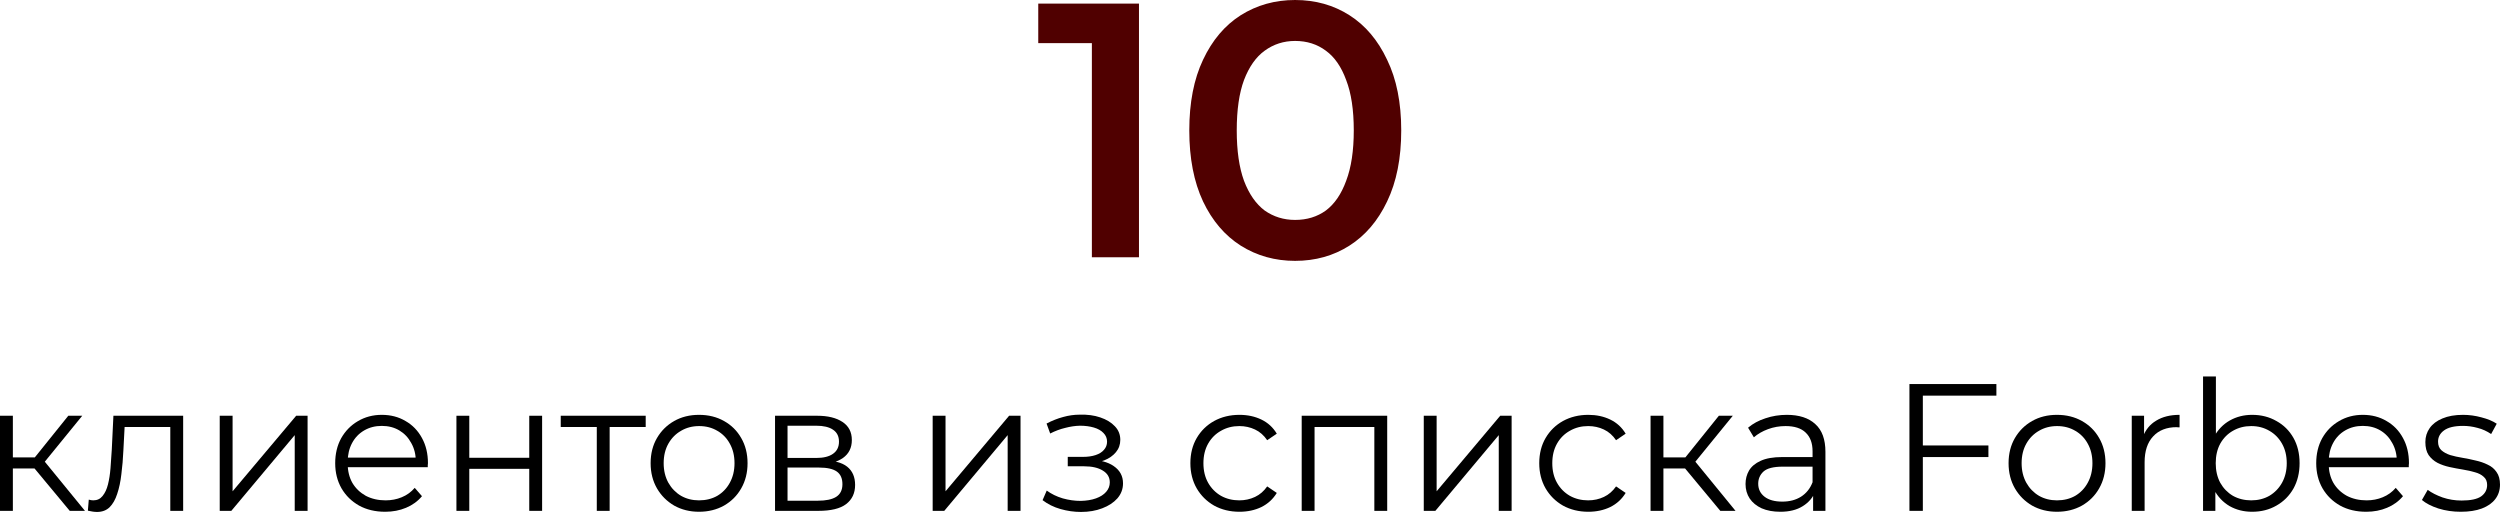
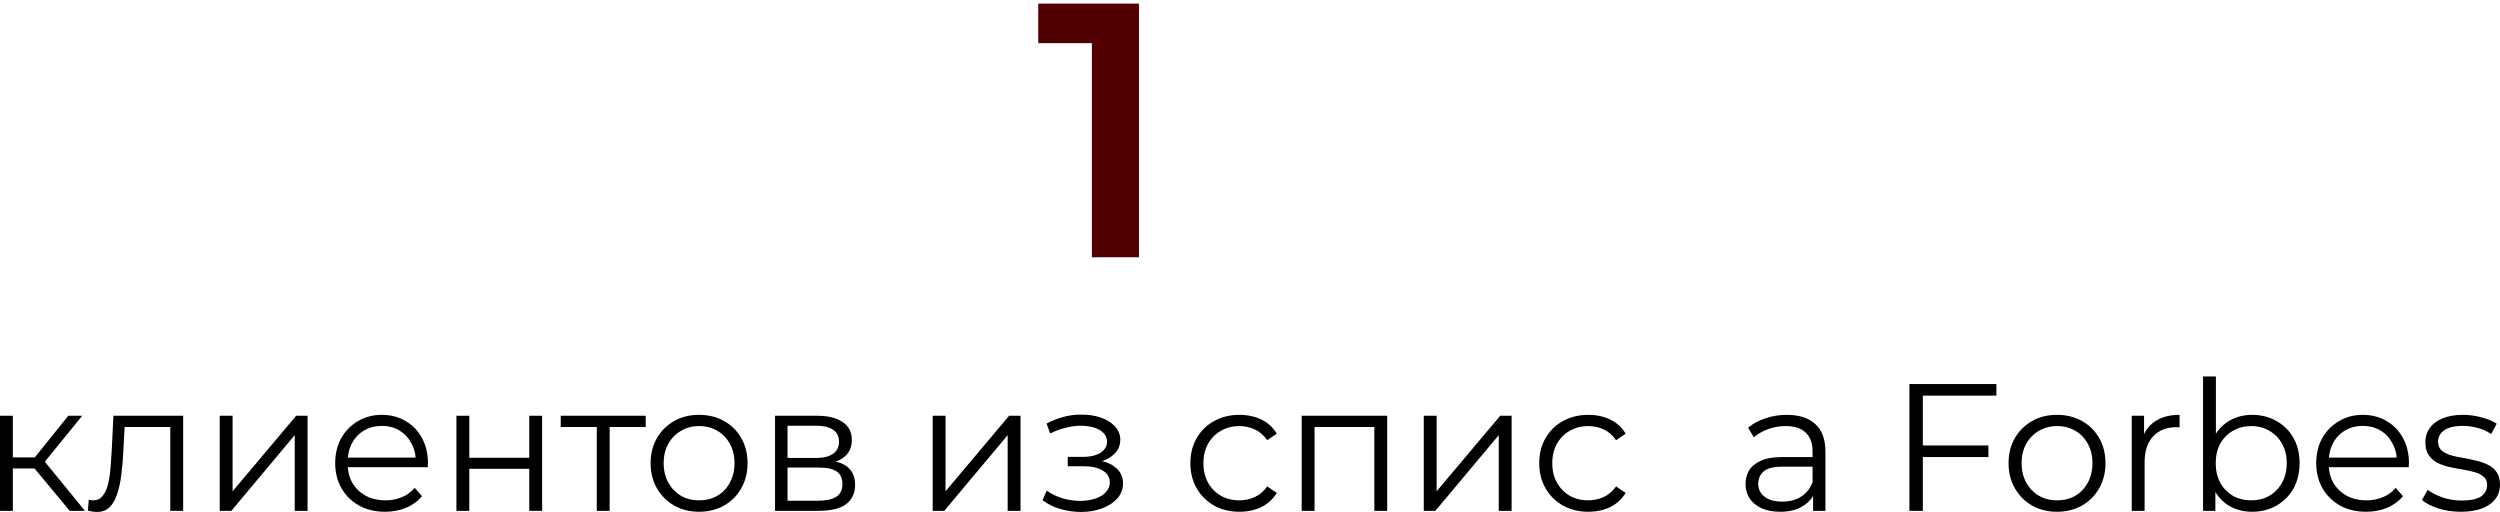
<svg xmlns="http://www.w3.org/2000/svg" viewBox="0 0 276.007 56.52" fill="none">
  <path d="M120.546 28.4V2.4L122.826 4.76H114.626V0.4H125.746V28.4H120.546Z" fill="#500000" />
-   <path d="M142.981 28.8C140.767 28.8 138.767 28.24 136.981 27.12C135.221 26 133.834 24.373 132.82 22.24C131.807 20.08 131.301 17.467 131.301 14.4C131.301 11.333 131.807 8.733 132.82 6.6C133.834 4.44 135.221 2.8 136.981 1.68C138.767 0.56 140.767 0 142.981 0C145.221 0 147.221 0.56 148.98 1.68C150.74 2.8 152.127 4.44 153.141 6.6C154.181 8.733 154.7 11.333 154.7 14.4C154.7 17.467 154.181 20.08 153.141 22.24C152.127 24.373 150.74 26 148.98 27.12C147.221 28.24 145.221 28.8 142.981 28.8ZM142.981 24.28C144.287 24.28 145.421 23.933 146.381 23.24C147.34 22.52 148.087 21.427 148.621 19.96C149.181 18.493 149.461 16.64 149.461 14.4C149.461 12.133 149.181 10.28 148.621 8.84C148.087 7.373 147.34 6.293 146.381 5.6C145.421 4.88 144.287 4.52 142.981 4.52C141.727 4.52 140.607 4.88 139.62 5.6C138.661 6.293 137.901 7.373 137.341 8.84C136.807 10.28 136.54 12.133 136.54 14.4C136.54 16.64 136.807 18.493 137.341 19.96C137.901 21.427 138.661 22.52 139.62 23.24C140.607 23.933 141.727 24.28 142.981 24.28Z" fill="#500000" />
  <path d="M7.7 56.4L3.38 51.2L4.56 50.5L9.38 56.4H7.7ZM0 56.4V45.9H1.42V56.4H0ZM0.98 51.72V50.5H4.36V51.72H0.98ZM4.68 51.3L3.36 51.1L7.54 45.9H9.08L4.68 51.3Z" fill="black" />
  <path d="M9.701 56.38L9.801 55.16C9.894 55.173 9.981 55.193 10.061 55.22C10.154 55.233 10.234 55.24 10.301 55.24C10.728 55.24 11.068 55.08 11.321 54.76C11.588 54.44 11.788 54.013 11.921 53.48C12.054 52.947 12.148 52.347 12.201 51.68C12.254 51 12.301 50.32 12.341 49.64L12.521 45.9H20.221V56.4H18.801V46.72L19.161 47.14H13.441L13.781 46.7L13.621 49.74C13.581 50.647 13.508 51.513 13.401 52.34C13.308 53.167 13.154 53.893 12.941 54.52C12.741 55.147 12.461 55.64 12.101 56C11.741 56.347 11.281 56.52 10.721 56.52C10.561 56.52 10.394 56.507 10.221 56.48C10.061 56.453 9.888 56.42 9.701 56.38Z" fill="black" />
  <path d="M24.258 56.4V45.9H25.678V54.24L32.698 45.9H33.958V56.4H32.538V48.04L25.538 56.4H24.258Z" fill="black" />
  <path d="M42.527 56.5C41.434 56.5 40.474 56.273 39.647 55.82C38.821 55.353 38.174 54.72 37.707 53.92C37.241 53.107 37.007 52.18 37.007 51.14C37.007 50.1 37.227 49.18 37.667 48.38C38.121 47.58 38.734 46.953 39.507 46.5C40.294 46.033 41.174 45.8 42.147 45.8C43.134 45.8 44.007 46.027 44.767 46.48C45.541 46.92 46.147 47.547 46.587 48.36C47.027 49.16 47.247 50.087 47.247 51.14C47.247 51.207 47.241 51.28 47.227 51.36C47.227 51.427 47.227 51.5 47.227 51.58H38.087V50.52H46.467L45.907 50.94C45.907 50.18 45.741 49.507 45.407 48.92C45.087 48.32 44.647 47.853 44.087 47.52C43.527 47.187 42.881 47.02 42.147 47.02C41.427 47.02 40.781 47.187 40.207 47.52C39.634 47.853 39.187 48.32 38.867 48.92C38.547 49.52 38.387 50.207 38.387 50.98V51.2C38.387 52 38.561 52.707 38.907 53.32C39.267 53.92 39.761 54.393 40.387 54.74C41.027 55.073 41.754 55.24 42.567 55.24C43.207 55.24 43.801 55.127 44.347 54.9C44.907 54.673 45.387 54.327 45.787 53.86L46.587 54.78C46.121 55.34 45.534 55.767 44.827 56.06C44.134 56.353 43.367 56.5 42.527 56.5Z" fill="black" />
  <path d="M50.391 56.4V45.9H51.811V50.54H58.431V45.9H59.851V56.4H58.431V51.76H51.811V56.4H50.391Z" fill="black" />
  <path d="M65.887 56.4V46.76L66.247 47.14H61.907V45.9H71.287V47.14H66.947L67.307 46.76V56.4H65.887Z" fill="black" />
  <path d="M77.172 56.5C76.158 56.5 75.245 56.273 74.432 55.82C73.632 55.353 72.998 54.72 72.532 53.92C72.065 53.107 71.831 52.18 71.831 51.14C71.831 50.087 72.065 49.16 72.532 48.36C72.998 47.56 73.632 46.933 74.432 46.48C75.231 46.027 76.145 45.8 77.172 45.8C78.212 45.8 79.132 46.027 79.932 46.48C80.745 46.933 81.378 47.56 81.832 48.36C82.298 49.16 82.532 50.087 82.532 51.14C82.532 52.18 82.298 53.107 81.832 53.92C81.378 54.72 80.745 55.353 79.932 55.82C79.118 56.273 78.198 56.5 77.172 56.5ZM77.172 55.24C77.932 55.24 78.605 55.073 79.191 54.74C79.778 54.393 80.238 53.913 80.572 53.3C80.918 52.673 81.092 51.953 81.092 51.14C81.092 50.313 80.918 49.593 80.572 48.98C80.238 48.367 79.778 47.893 79.191 47.56C78.605 47.213 77.938 47.04 77.191 47.04C76.445 47.04 75.778 47.213 75.192 47.56C74.605 47.893 74.138 48.367 73.791 48.98C73.445 49.593 73.271 50.313 73.271 51.14C73.271 51.953 73.445 52.673 73.791 53.3C74.138 53.913 74.605 54.393 75.192 54.74C75.778 55.073 76.438 55.24 77.172 55.24Z" fill="black" />
  <path d="M85.566 56.4V45.9H90.207C91.393 45.9 92.326 46.127 93.006 46.58C93.7 47.033 94.046 47.7 94.046 48.58C94.046 49.433 93.72 50.093 93.067 50.56C92.413 51.013 91.553 51.24 90.486 51.24L90.766 50.82C92.02 50.82 92.94 51.053 93.526 51.52C94.113 51.987 94.406 52.66 94.406 53.54C94.406 54.447 94.073 55.153 93.406 55.66C92.753 56.153 91.733 56.4 90.346 56.4H85.566ZM86.946 55.28H90.286C91.18 55.28 91.853 55.14 92.306 54.86C92.773 54.567 93.006 54.1 93.006 53.46C93.006 52.82 92.8 52.353 92.386 52.06C91.973 51.767 91.32 51.62 90.426 51.62H86.946V55.28ZM86.946 50.56H90.106C90.92 50.56 91.54 50.407 91.966 50.1C92.406 49.793 92.626 49.347 92.626 48.76C92.626 48.173 92.406 47.733 91.966 47.44C91.54 47.147 90.92 47 90.106 47H86.946V50.56Z" fill="black" />
  <path d="M102.969 56.4V45.9H104.389V54.24L111.409 45.9H112.669V56.4H111.249V48.04L104.249 56.4H102.969Z" fill="black" />
  <path d="M119.343 56.52C118.584 56.52 117.83 56.413 117.083 56.2C116.337 55.987 115.677 55.66 115.103 55.22L115.563 54.16C116.07 54.533 116.657 54.82 117.323 55.02C117.99 55.207 118.65 55.3 119.303 55.3C119.957 55.287 120.523 55.193 121.003 55.02C121.483 54.847 121.857 54.607 122.123 54.3C122.39 53.993 122.524 53.647 122.524 53.26C122.524 52.7 122.27 52.267 121.763 51.96C121.257 51.64 120.564 51.48 119.684 51.48H117.883V50.44H119.583C120.103 50.44 120.564 50.373 120.963 50.24C121.363 50.107 121.67 49.913 121.883 49.66C122.11 49.407 122.223 49.107 122.223 48.76C122.223 48.387 122.09 48.067 121.823 47.8C121.57 47.533 121.217 47.333 120.763 47.2C120.31 47.067 119.797 47 119.223 47C118.703 47.013 118.163 47.093 117.603 47.24C117.043 47.373 116.49 47.58 115.943 47.86L115.543 46.76C116.157 46.44 116.763 46.2 117.363 46.04C117.977 45.867 118.59 45.78 119.203 45.78C120.043 45.753 120.797 45.853 121.463 46.08C122.143 46.307 122.683 46.633 123.083 47.06C123.483 47.473 123.684 47.973 123.684 48.56C123.684 49.08 123.523 49.533 123.203 49.92C122.883 50.307 122.457 50.607 121.923 50.82C121.39 51.033 120.783 51.14 120.103 51.14L120.163 50.76C121.363 50.76 122.297 50.993 122.963 51.46C123.643 51.927 123.984 52.56 123.984 53.36C123.984 53.987 123.777 54.54 123.364 55.02C122.95 55.487 122.39 55.853 121.684 56.12C120.99 56.387 120.21 56.52 119.343 56.52Z" fill="black" />
  <path d="M136.841 56.5C135.801 56.5 134.868 56.273 134.041 55.82C133.228 55.353 132.588 54.72 132.121 53.92C131.655 53.107 131.421 52.18 131.421 51.14C131.421 50.087 131.655 49.16 132.121 48.36C132.588 47.56 133.228 46.933 134.041 46.48C134.868 46.027 135.801 45.8 136.841 45.8C137.735 45.8 138.541 45.973 139.261 46.32C139.981 46.667 140.548 47.187 140.961 47.88L139.901 48.6C139.541 48.067 139.095 47.673 138.561 47.42C138.028 47.167 137.448 47.04 136.821 47.04C136.075 47.04 135.401 47.213 134.801 47.56C134.202 47.893 133.728 48.367 133.381 48.98C133.035 49.593 132.861 50.313 132.861 51.14C132.861 51.967 133.035 52.687 133.381 53.3C133.728 53.913 134.202 54.393 134.801 54.74C135.401 55.073 136.075 55.24 136.821 55.24C137.448 55.24 138.028 55.113 138.561 54.86C139.095 54.607 139.541 54.22 139.901 53.7L140.961 54.42C140.548 55.1 139.981 55.62 139.261 55.98C138.541 56.327 137.735 56.5 136.841 56.5Z" fill="black" />
  <path d="M143.711 56.4V45.9H153.151V56.4H151.731V46.76L152.091 47.14H144.771L145.131 46.76V56.4H143.711Z" fill="black" />
  <path d="M157.188 56.4V45.9H158.608V54.24L165.628 45.9H166.887V56.4H165.467V48.04L158.467 56.4H157.188Z" fill="black" />
  <path d="M175.357 56.5C174.317 56.5 173.384 56.273 172.557 55.82C171.744 55.353 171.104 54.72 170.637 53.92C170.17 53.107 169.937 52.18 169.937 51.14C169.937 50.087 170.17 49.16 170.637 48.36C171.104 47.56 171.744 46.933 172.557 46.48C173.384 46.027 174.317 45.8 175.357 45.8C176.25 45.8 177.057 45.973 177.777 46.32C178.497 46.667 179.064 47.187 179.477 47.88L178.417 48.6C178.057 48.067 177.61 47.673 177.077 47.42C176.544 47.167 175.964 47.04 175.337 47.04C174.59 47.04 173.917 47.213 173.317 47.56C172.717 47.893 172.244 48.367 171.897 48.98C171.55 49.593 171.377 50.313 171.377 51.14C171.377 51.967 171.55 52.687 171.897 53.3C172.244 53.913 172.717 54.393 173.317 54.74C173.917 55.073 174.59 55.24 175.337 55.24C175.964 55.24 176.544 55.113 177.077 54.86C177.61 54.607 178.057 54.22 178.417 53.7L179.477 54.42C179.064 55.1 178.497 55.62 177.777 55.98C177.057 56.327 176.25 56.5 175.357 56.5Z" fill="black" />
-   <path d="M189.927 56.4L185.606 51.2L186.786 50.5L191.606 56.4H189.927ZM182.226 56.4V45.9H183.646V56.4H182.226ZM183.207 51.72V50.5H186.587V51.72H183.207ZM186.907 51.3L185.586 51.1L189.767 45.9H191.306L186.907 51.3Z" fill="black" />
  <path d="M200.172 56.4V54.08L200.112 53.7V49.82C200.112 48.927 199.859 48.24 199.352 47.76C198.859 47.28 198.119 47.04 197.132 47.04C196.452 47.04 195.806 47.153 195.192 47.38C194.579 47.607 194.059 47.907 193.632 48.28L192.992 47.22C193.526 46.767 194.166 46.42 194.912 46.18C195.659 45.927 196.446 45.8 197.272 45.8C198.632 45.8 199.679 46.14 200.412 46.82C201.159 47.487 201.532 48.507 201.532 49.88V56.4H200.172ZM196.552 56.5C195.766 56.5 195.079 56.373 194.492 56.12C193.919 55.853 193.479 55.493 193.172 55.04C192.866 54.573 192.712 54.04 192.712 53.44C192.712 52.893 192.839 52.4 193.092 51.96C193.359 51.507 193.786 51.147 194.372 50.88C194.972 50.6 195.772 50.46 196.772 50.46H200.392V51.52H196.812C195.799 51.52 195.092 51.7 194.692 52.06C194.306 52.42 194.112 52.867 194.112 53.4C194.112 54 194.346 54.48 194.812 54.84C195.279 55.2 195.932 55.38 196.772 55.38C197.572 55.38 198.259 55.2 198.832 54.84C199.419 54.467 199.846 53.933 200.112 53.24L200.432 54.22C200.166 54.913 199.699 55.467 199.032 55.88C198.379 56.293 197.552 56.5 196.552 56.5Z" fill="black" />
  <path d="M212.127 49.18H219.527V50.46H212.127V49.18ZM212.287 56.4H210.807V42.4H220.407V43.68H212.287V56.4Z" fill="black" />
  <path d="M227.092 56.5C226.078 56.5 225.165 56.273 224.352 55.82C223.552 55.353 222.918 54.72 222.452 53.92C221.985 53.107 221.752 52.18 221.752 51.14C221.752 50.087 221.985 49.16 222.452 48.36C222.918 47.56 223.552 46.933 224.352 46.48C225.152 46.027 226.065 45.8 227.092 45.8C228.132 45.8 229.051 46.027 229.851 46.48C230.665 46.933 231.298 47.56 231.752 48.36C232.218 49.16 232.451 50.087 232.451 51.14C232.451 52.18 232.218 53.107 231.752 53.92C231.298 54.72 230.665 55.353 229.851 55.82C229.038 56.273 228.118 56.5 227.092 56.5ZM227.092 55.24C227.852 55.24 228.525 55.073 229.112 54.74C229.698 54.393 230.158 53.913 230.492 53.3C230.838 52.673 231.011 51.953 231.011 51.14C231.011 50.313 230.838 49.593 230.492 48.98C230.158 48.367 229.698 47.893 229.112 47.56C228.525 47.213 227.858 47.04 227.112 47.04C226.365 47.04 225.698 47.213 225.112 47.56C224.525 47.893 224.058 48.367 223.712 48.98C223.365 49.593 223.192 50.313 223.192 51.14C223.192 51.953 223.365 52.673 223.712 53.3C224.058 53.913 224.525 54.393 225.112 54.74C225.698 55.073 226.358 55.24 227.092 55.24Z" fill="black" />
  <path d="M235.351 56.4V45.9H236.711V48.76L236.571 48.26C236.864 47.46 237.357 46.853 238.051 46.44C238.744 46.013 239.604 45.8 240.631 45.8V47.18C240.577 47.18 240.524 47.18 240.471 47.18C240.417 47.167 240.364 47.16 240.311 47.16C239.204 47.16 238.337 47.5 237.711 48.18C237.084 48.847 236.771 49.8 236.771 51.04V56.4H235.351Z" fill="black" />
  <path d="M248.642 56.5C247.722 56.5 246.895 56.293 246.162 55.88C245.428 55.453 244.848 54.84 244.422 54.04C243.995 53.24 243.782 52.273 243.782 51.14C243.782 49.993 243.995 49.027 244.422 48.24C244.862 47.44 245.448 46.833 246.182 46.42C246.915 46.007 247.735 45.8 248.642 45.8C249.642 45.8 250.534 46.027 251.321 46.48C252.123 46.92 252.747 47.54 253.202 48.34C253.654 49.14 253.881 50.073 253.881 51.14C253.881 52.193 253.654 53.127 253.202 53.94C252.747 54.74 252.123 55.367 251.321 55.82C250.534 56.273 249.642 56.5 248.642 56.5ZM243.222 56.4V41.56H244.642V49L244.442 51.12L244.582 53.24V56.4H243.222ZM248.542 55.24C249.288 55.24 249.955 55.073 250.542 54.74C251.129 54.393 251.596 53.913 251.941 53.3C252.288 52.673 252.463 51.953 252.463 51.14C252.463 50.313 252.288 49.593 251.941 48.98C251.596 48.367 251.129 47.893 250.542 47.56C249.955 47.213 249.288 47.04 248.542 47.04C247.795 47.04 247.122 47.213 246.522 47.56C245.935 47.893 245.468 48.367 245.122 48.98C244.788 49.593 244.622 50.313 244.622 51.14C244.622 51.953 244.788 52.673 245.122 53.3C245.468 53.913 245.935 54.393 246.522 54.74C247.122 55.073 247.795 55.24 248.542 55.24Z" fill="black" />
  <path d="M261.237 56.5C260.143 56.5 259.184 56.273 258.357 55.82C257.531 55.353 256.884 54.72 256.417 53.92C255.95 53.107 255.717 52.18 255.717 51.14C255.717 50.1 255.937 49.18 256.377 48.38C256.829 47.58 257.443 46.953 258.218 46.5C259.002 46.033 259.884 45.8 260.855 45.8C261.844 45.8 262.716 46.027 263.475 46.48C264.25 46.92 264.857 47.547 265.296 48.36C265.736 49.16 265.956 50.087 265.956 51.14C265.956 51.207 265.951 51.28 265.936 51.36C265.936 51.427 265.936 51.5 265.936 51.58H256.796V50.52H265.176L264.617 50.94C264.617 50.18 264.45 49.507 264.117 48.92C263.798 48.32 263.355 47.853 262.796 47.52C262.236 47.187 261.59 47.02 260.855 47.02C260.136 47.02 259.489 47.187 258.917 47.52C258.342 47.853 257.895 48.32 257.576 48.92C257.256 49.52 257.096 50.207 257.096 50.98V51.2C257.096 52 257.271 52.707 257.616 53.32C257.975 53.92 258.47 54.393 259.097 54.74C259.736 55.073 260.463 55.24 261.277 55.24C261.917 55.24 262.509 55.127 263.056 54.9C263.615 54.673 264.097 54.327 264.497 53.86L265.296 54.78C264.829 55.34 264.242 55.767 263.535 56.06C262.843 56.353 262.077 56.5 261.237 56.5Z" fill="black" />
  <path d="M271.666 56.5C270.799 56.5 269.98 56.38 269.208 56.14C268.434 55.887 267.827 55.573 267.387 55.2L268.026 54.08C268.453 54.4 269.001 54.68 269.667 54.92C270.334 55.147 271.034 55.26 271.766 55.26C272.767 55.26 273.487 55.107 273.926 54.8C274.366 54.48 274.586 54.06 274.586 53.54C274.586 53.153 274.461 52.853 274.206 52.64C273.966 52.413 273.646 52.247 273.247 52.14C272.847 52.02 272.4 51.92 271.908 51.84C271.413 51.76 270.921 51.667 270.427 51.56C269.947 51.453 269.508 51.3 269.108 51.1C268.706 50.887 268.381 50.6 268.126 50.24C267.886 49.88 267.767 49.4 267.767 48.8C267.767 48.227 267.926 47.713 268.246 47.26C268.566 46.807 269.033 46.453 269.647 46.2C270.274 45.933 271.034 45.8 271.928 45.8C272.607 45.8 273.287 45.893 273.966 46.08C274.646 46.253 275.208 46.487 275.647 46.78L275.028 47.92C274.561 47.6 274.061 47.373 273.527 47.24C272.994 47.093 272.46 47.02 271.928 47.02C270.981 47.02 270.279 47.187 269.827 47.52C269.388 47.84 269.168 48.253 269.168 48.76C269.168 49.16 269.288 49.473 269.528 49.7C269.78 49.927 270.107 50.107 270.507 50.24C270.919 50.36 271.366 50.46 271.846 50.54C272.34 50.62 272.827 50.72 273.307 50.84C273.801 50.947 274.246 51.1 274.646 51.3C275.06 51.487 275.387 51.76 275.627 52.12C275.879 52.467 276.007 52.927 276.007 53.5C276.007 54.113 275.834 54.647 275.487 55.1C275.153 55.54 274.661 55.887 274.006 56.14C273.367 56.38 272.587 56.5 271.666 56.5Z" fill="black" />
</svg>